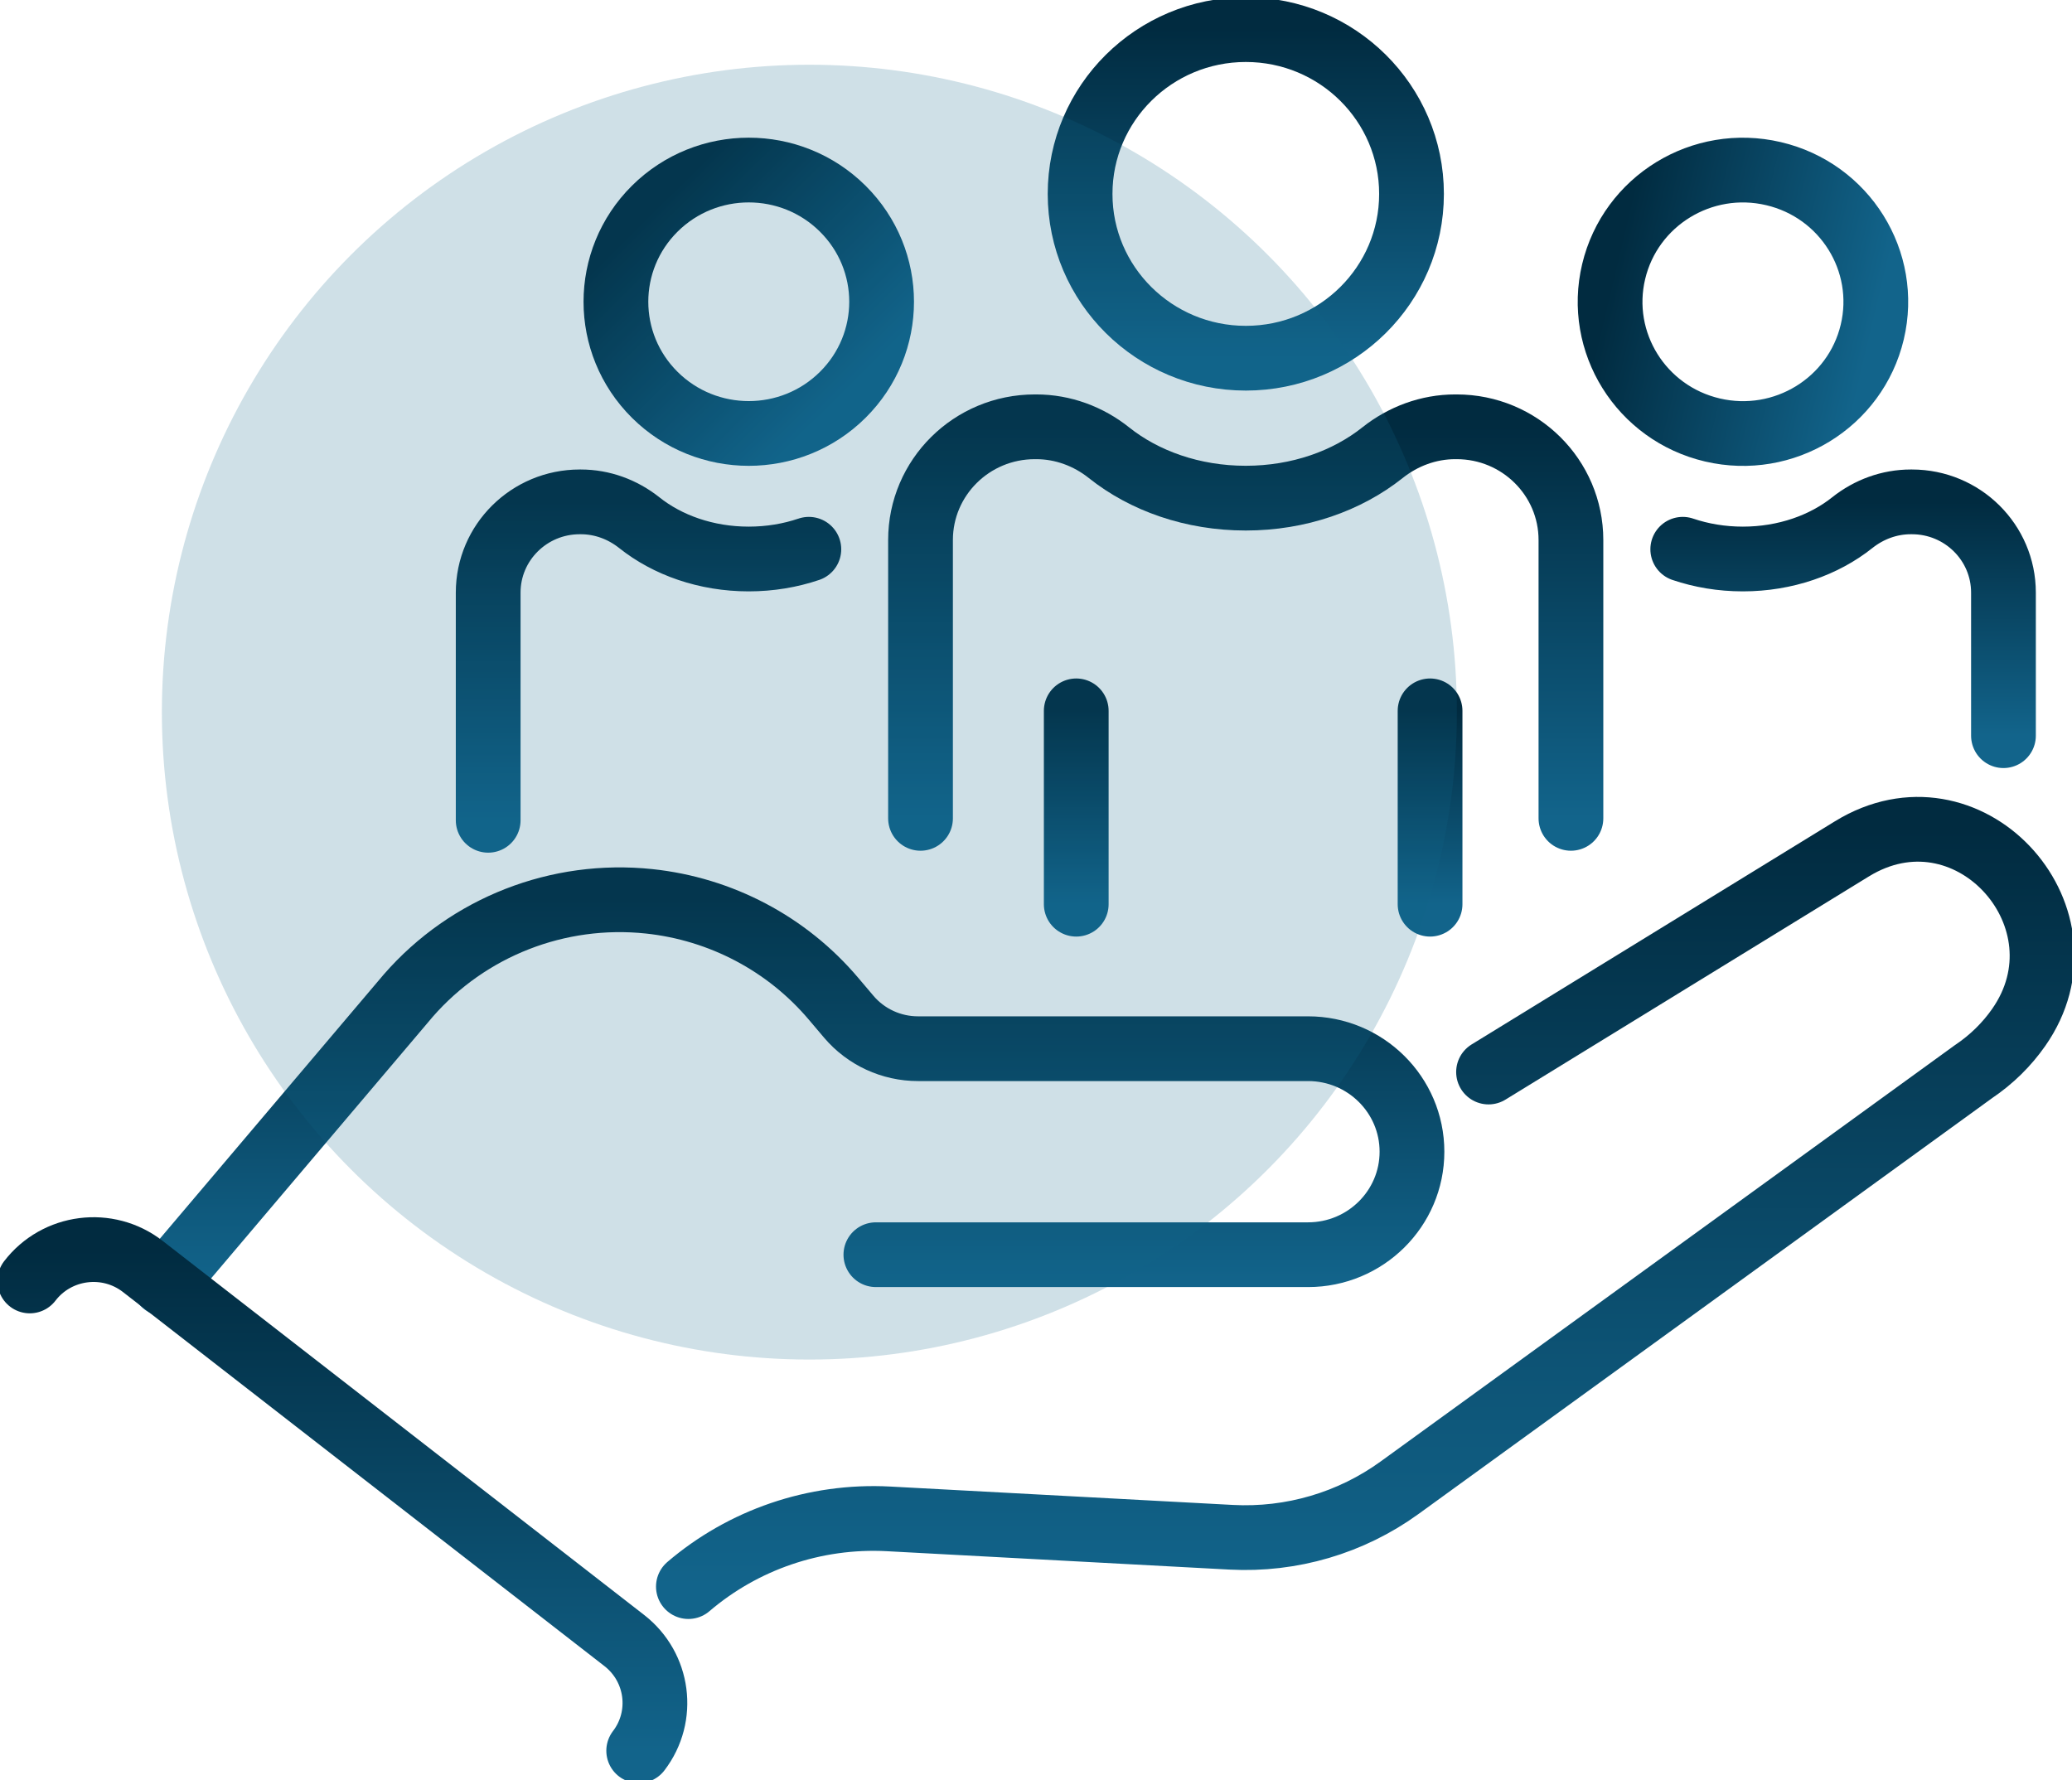
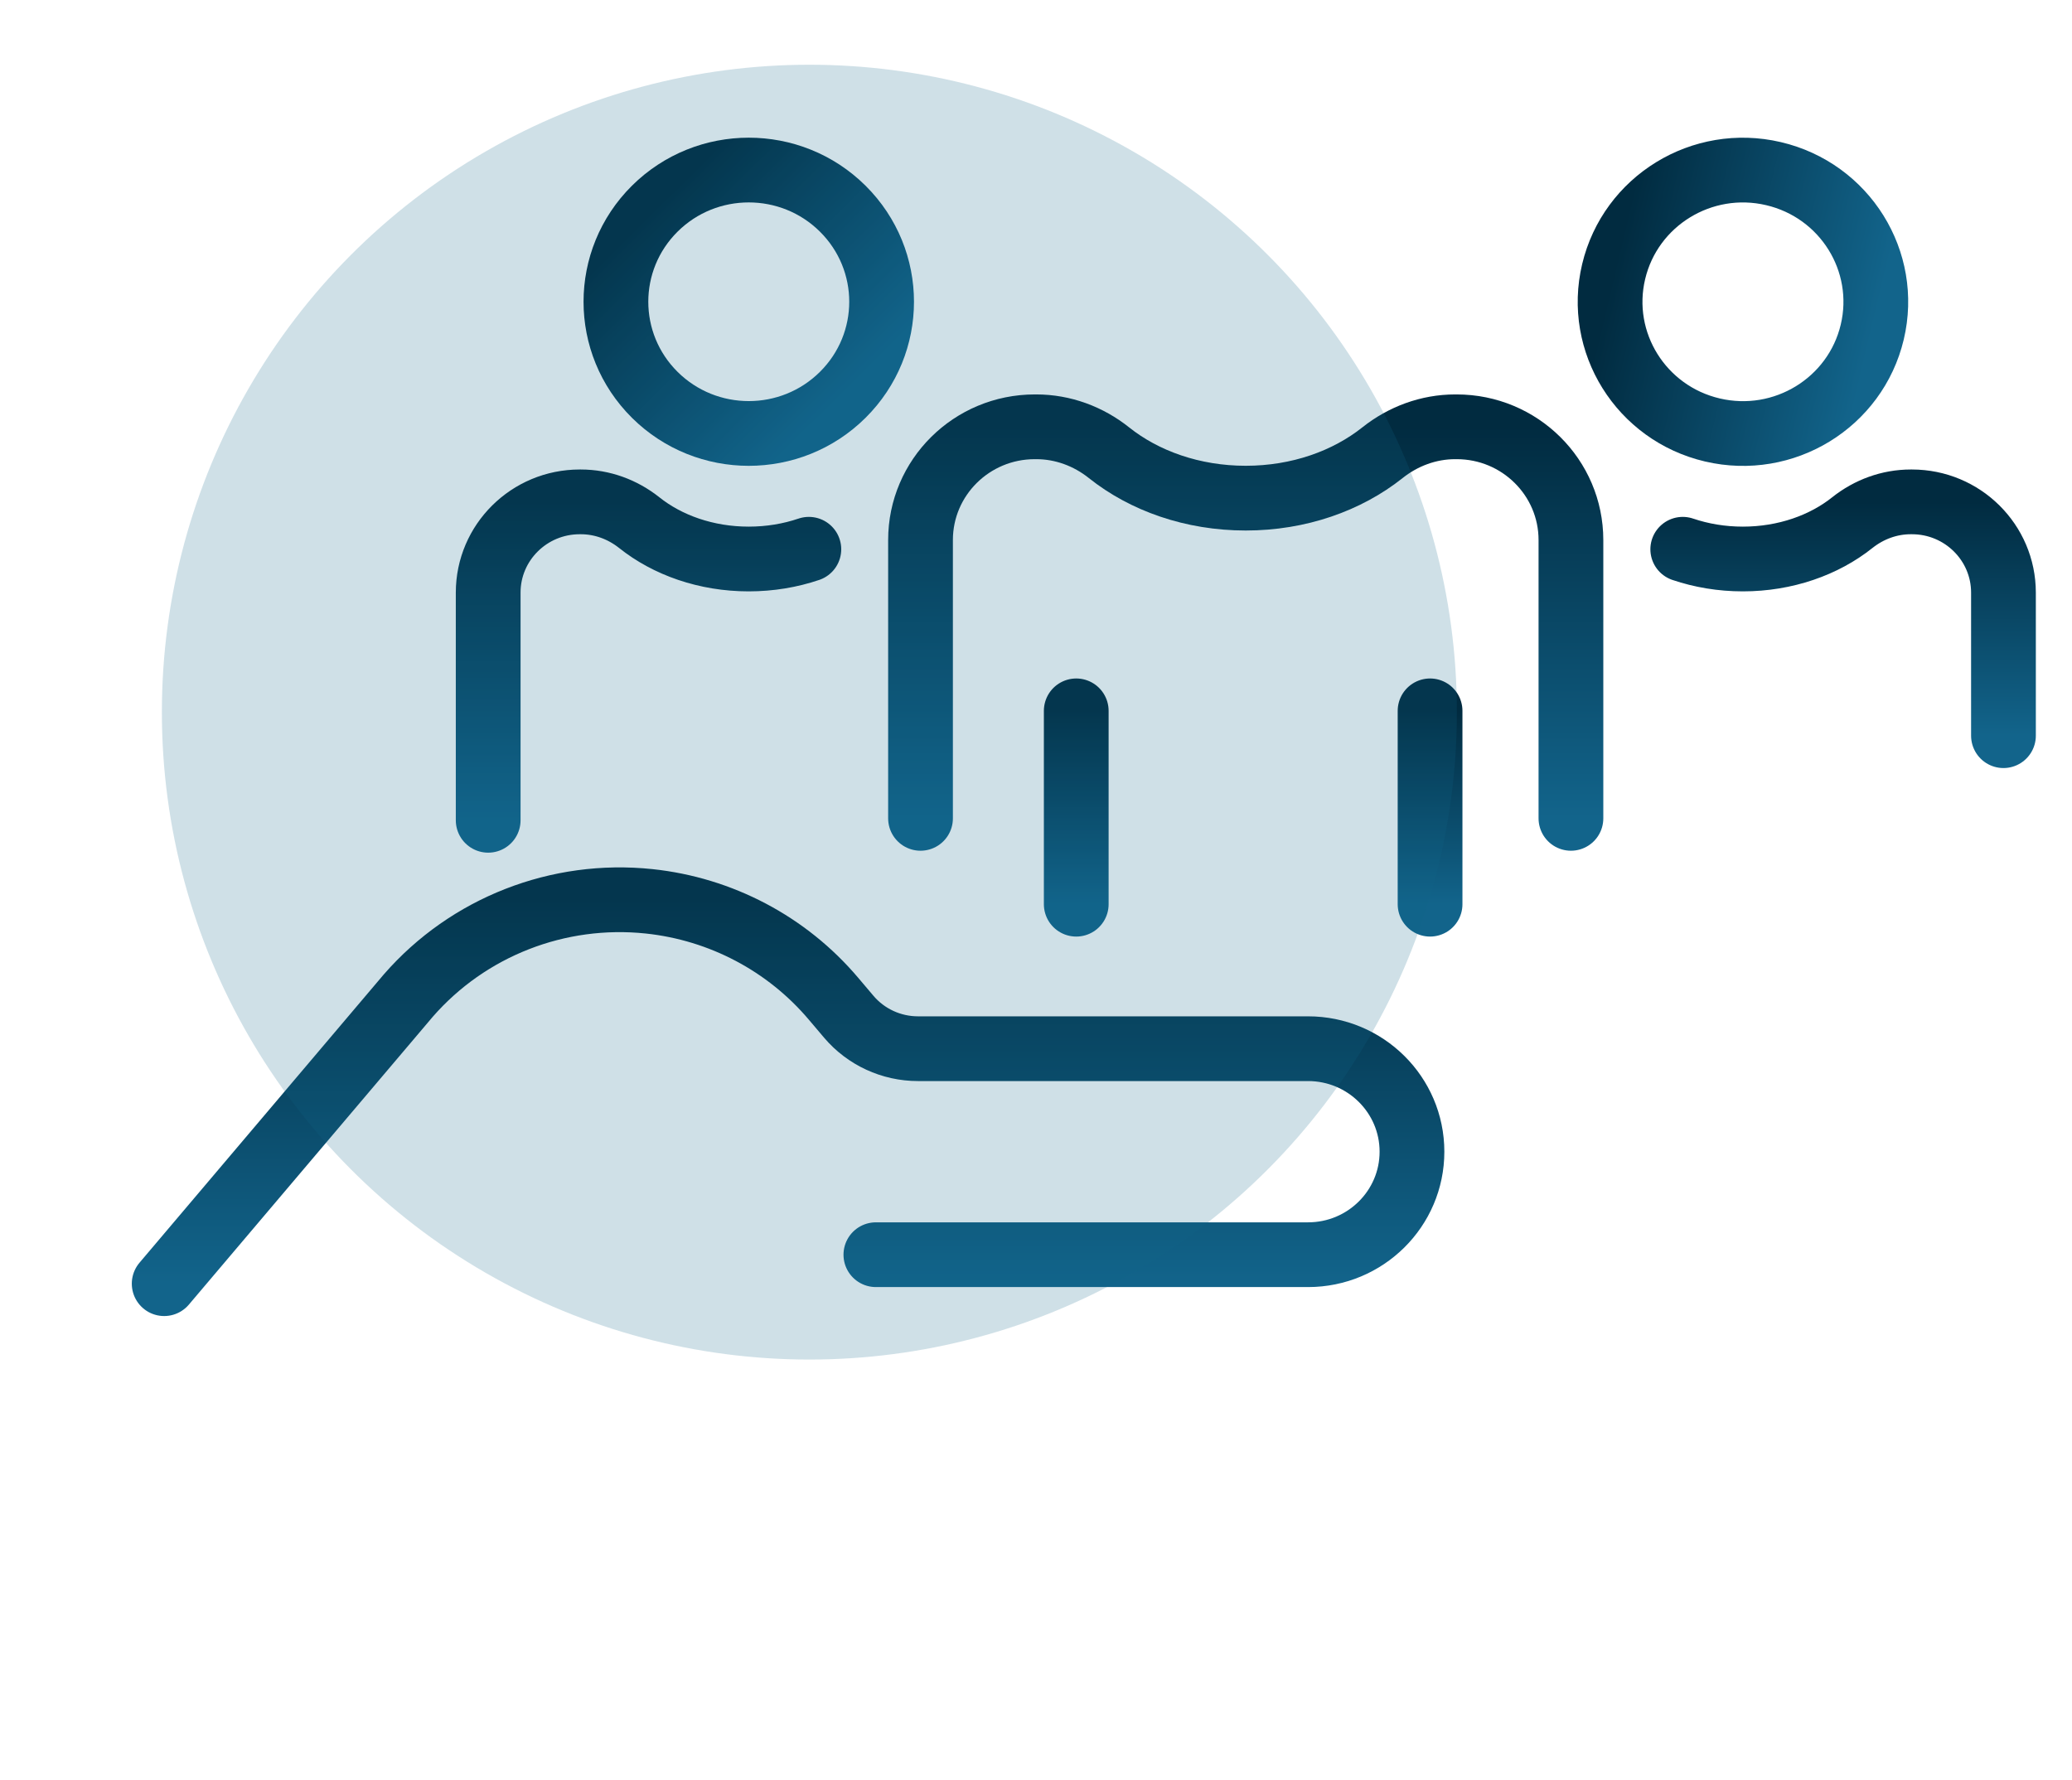
<svg xmlns="http://www.w3.org/2000/svg" width="64" height="55" viewBox="0 0 64 55" fill="none">
  <g clip-path="url(#clip0_6_2)">
-     <path d="M45.978 33.118L57.181 26.236C57.244 26.197 57.31 26.16 57.373 26.123C60.936 24.144 64.68 28.409 62.355 31.738C61.988 32.263 61.519 32.729 60.954 33.108L43.233 45.958C41.73 47.048 39.892 47.589 38.03 47.49L27.447 46.922C25.156 46.8 22.948 47.574 21.263 49.014" stroke="url(#paint0_linear_6_2)" stroke-width="2" stroke-miterlimit="10" stroke-linecap="round" stroke-linejoin="round" />
    <path d="M27.054 38.761H40.403C42.175 38.761 43.613 37.336 43.613 35.579C43.613 33.822 42.175 32.397 40.403 32.397H28.354C27.532 32.397 26.748 32.036 26.218 31.411L25.741 30.848C24.306 29.154 22.268 28.079 20.05 27.844C17.241 27.548 14.462 28.634 12.613 30.754L5.071 39.656" stroke="url(#paint1_linear_6_2)" stroke-width="2" stroke-miterlimit="10" stroke-linecap="round" stroke-linejoin="round" />
-     <path d="M19.728 54.085C20.543 53.021 20.343 51.504 19.283 50.68L4.412 39.125C3.325 38.28 1.754 38.484 0.92 39.572" stroke="url(#paint2_linear_6_2)" stroke-width="2" stroke-miterlimit="10" stroke-linecap="round" stroke-linejoin="round" />
    <path d="M51.977 16.968C52.55 17.162 53.175 17.269 53.834 17.269C55.147 17.269 56.345 16.84 57.215 16.145C57.729 15.737 58.359 15.504 59.019 15.504H59.056C60.617 15.504 61.883 16.759 61.883 18.307V22.727" stroke="url(#paint3_linear_6_2)" stroke-width="2" stroke-miterlimit="10" stroke-linecap="round" stroke-linejoin="round" />
    <path d="M57.83 10.259C58.35 8.072 56.985 5.88 54.779 5.364C52.574 4.847 50.364 6.202 49.843 8.389C49.322 10.575 50.688 12.767 52.893 13.283C55.099 13.8 57.309 12.446 57.83 10.259Z" stroke="url(#paint4_linear_6_2)" stroke-width="2" stroke-miterlimit="10" stroke-linecap="round" stroke-linejoin="round" />
    <path d="M28.433 25.281V16.683C28.433 14.751 30.013 13.185 31.962 13.185H32.009C32.829 13.185 33.618 13.477 34.256 13.987C35.345 14.855 36.835 15.389 38.478 15.389C40.121 15.389 41.608 14.855 42.7 13.987C43.341 13.477 44.127 13.185 44.947 13.185H44.994C46.943 13.185 48.523 14.751 48.523 16.683V25.281" stroke="url(#paint5_linear_6_2)" stroke-width="2" stroke-miterlimit="10" stroke-linecap="round" stroke-linejoin="round" />
    <path d="M33.243 21.96V27.933" stroke="url(#paint6_linear_6_2)" stroke-width="2" stroke-miterlimit="10" stroke-linecap="round" stroke-linejoin="round" />
    <path d="M44.172 21.96V27.933" stroke="url(#paint7_linear_6_2)" stroke-width="2" stroke-miterlimit="10" stroke-linecap="round" stroke-linejoin="round" />
-     <path d="M38.481 11.066C41.308 11.066 43.599 8.794 43.599 5.991C43.599 3.188 41.308 0.915 38.481 0.915C35.654 0.915 33.362 3.188 33.362 5.991C33.362 8.794 35.654 11.066 38.481 11.066Z" stroke="url(#paint8_linear_6_2)" stroke-width="2" stroke-miterlimit="10" stroke-linecap="round" stroke-linejoin="round" />
    <path d="M24.984 16.968C24.412 17.162 23.784 17.269 23.125 17.269C21.812 17.269 20.614 16.84 19.744 16.145C19.23 15.737 18.6 15.504 17.94 15.504H17.906C16.345 15.504 15.079 16.759 15.079 18.307V25.341" stroke="url(#paint9_linear_6_2)" stroke-width="2" stroke-miterlimit="10" stroke-linecap="round" stroke-linejoin="round" />
    <path d="M26.029 12.199C27.632 10.61 27.632 8.034 26.029 6.445C24.427 4.856 21.829 4.856 20.226 6.445C18.624 8.034 18.624 10.61 20.226 12.199C21.829 13.788 24.427 13.788 26.029 12.199Z" stroke="url(#paint10_linear_6_2)" stroke-width="2" stroke-miterlimit="10" stroke-linecap="round" stroke-linejoin="round" />
    <circle cx="25" cy="22" r="20" fill="#12648B" fill-opacity="0.2" />
  </g>
  <defs>
    <linearGradient id="paint0_linear_6_2" x1="42.169" y1="25.619" x2="42.169" y2="49.014" gradientUnits="userSpaceOnUse">
      <stop stop-color="#012B40" />
      <stop offset="1" stop-color="#12648B" />
    </linearGradient>
    <linearGradient id="paint1_linear_6_2" x1="24.342" y1="27.796" x2="24.342" y2="39.656" gradientUnits="userSpaceOnUse">
      <stop stop-color="#012B40" />
      <stop offset="1" stop-color="#12648B" />
    </linearGradient>
    <linearGradient id="paint2_linear_6_2" x1="10.575" y1="38.603" x2="10.575" y2="54.085" gradientUnits="userSpaceOnUse">
      <stop stop-color="#012B40" />
      <stop offset="1" stop-color="#12648B" />
    </linearGradient>
    <linearGradient id="paint3_linear_6_2" x1="56.93" y1="15.504" x2="56.93" y2="22.727" gradientUnits="userSpaceOnUse">
      <stop stop-color="#012B40" />
      <stop offset="1" stop-color="#12648B" />
    </linearGradient>
    <linearGradient id="paint4_linear_6_2" x1="49.843" y1="8.389" x2="57.822" y2="10.289" gradientUnits="userSpaceOnUse">
      <stop stop-color="#012B40" />
      <stop offset="1" stop-color="#12648B" />
    </linearGradient>
    <linearGradient id="paint5_linear_6_2" x1="38.478" y1="13.185" x2="38.478" y2="25.281" gradientUnits="userSpaceOnUse">
      <stop stop-color="#012B40" />
      <stop offset="1" stop-color="#12648B" />
    </linearGradient>
    <linearGradient id="paint6_linear_6_2" x1="33.743" y1="21.96" x2="33.743" y2="27.933" gradientUnits="userSpaceOnUse">
      <stop stop-color="#012B40" />
      <stop offset="1" stop-color="#12648B" />
    </linearGradient>
    <linearGradient id="paint7_linear_6_2" x1="44.672" y1="21.96" x2="44.672" y2="27.933" gradientUnits="userSpaceOnUse">
      <stop stop-color="#012B40" />
      <stop offset="1" stop-color="#12648B" />
    </linearGradient>
    <linearGradient id="paint8_linear_6_2" x1="38.481" y1="0.915" x2="38.481" y2="11.066" gradientUnits="userSpaceOnUse">
      <stop stop-color="#012B40" />
      <stop offset="1" stop-color="#12648B" />
    </linearGradient>
    <linearGradient id="paint9_linear_6_2" x1="20.032" y1="15.504" x2="20.032" y2="25.341" gradientUnits="userSpaceOnUse">
      <stop stop-color="#012B40" />
      <stop offset="1" stop-color="#12648B" />
    </linearGradient>
    <linearGradient id="paint10_linear_6_2" x1="20.226" y1="6.445" x2="25.98" y2="12.248" gradientUnits="userSpaceOnUse">
      <stop stop-color="#012B40" />
      <stop offset="1" stop-color="#12648B" />
    </linearGradient>
    <clipPath id="clip0_6_2">
      <rect width="64" height="55" fill="white" />
    </clipPath>
  </defs>
</svg>